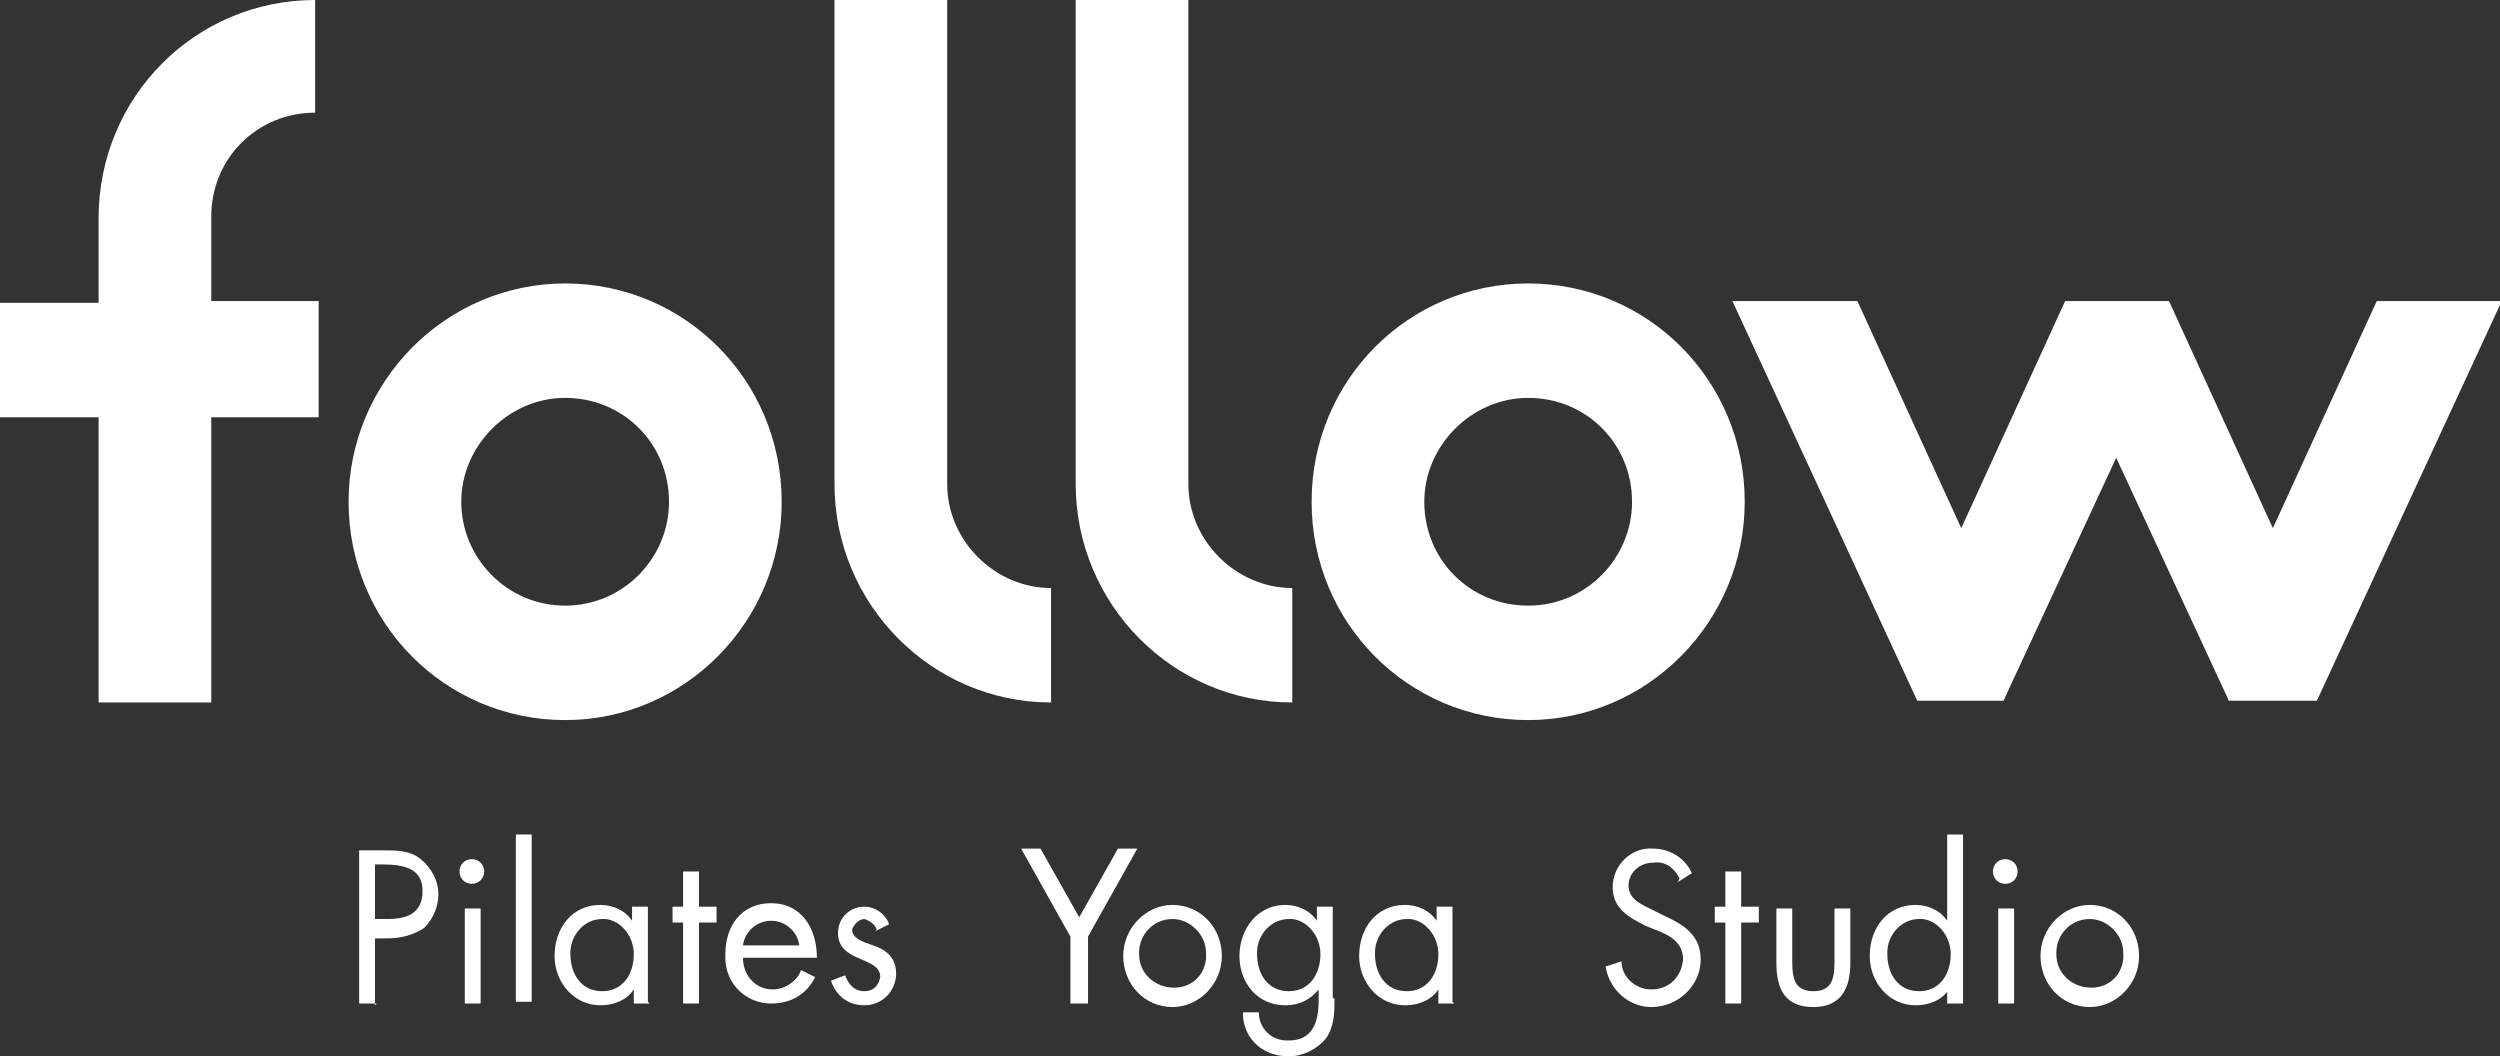
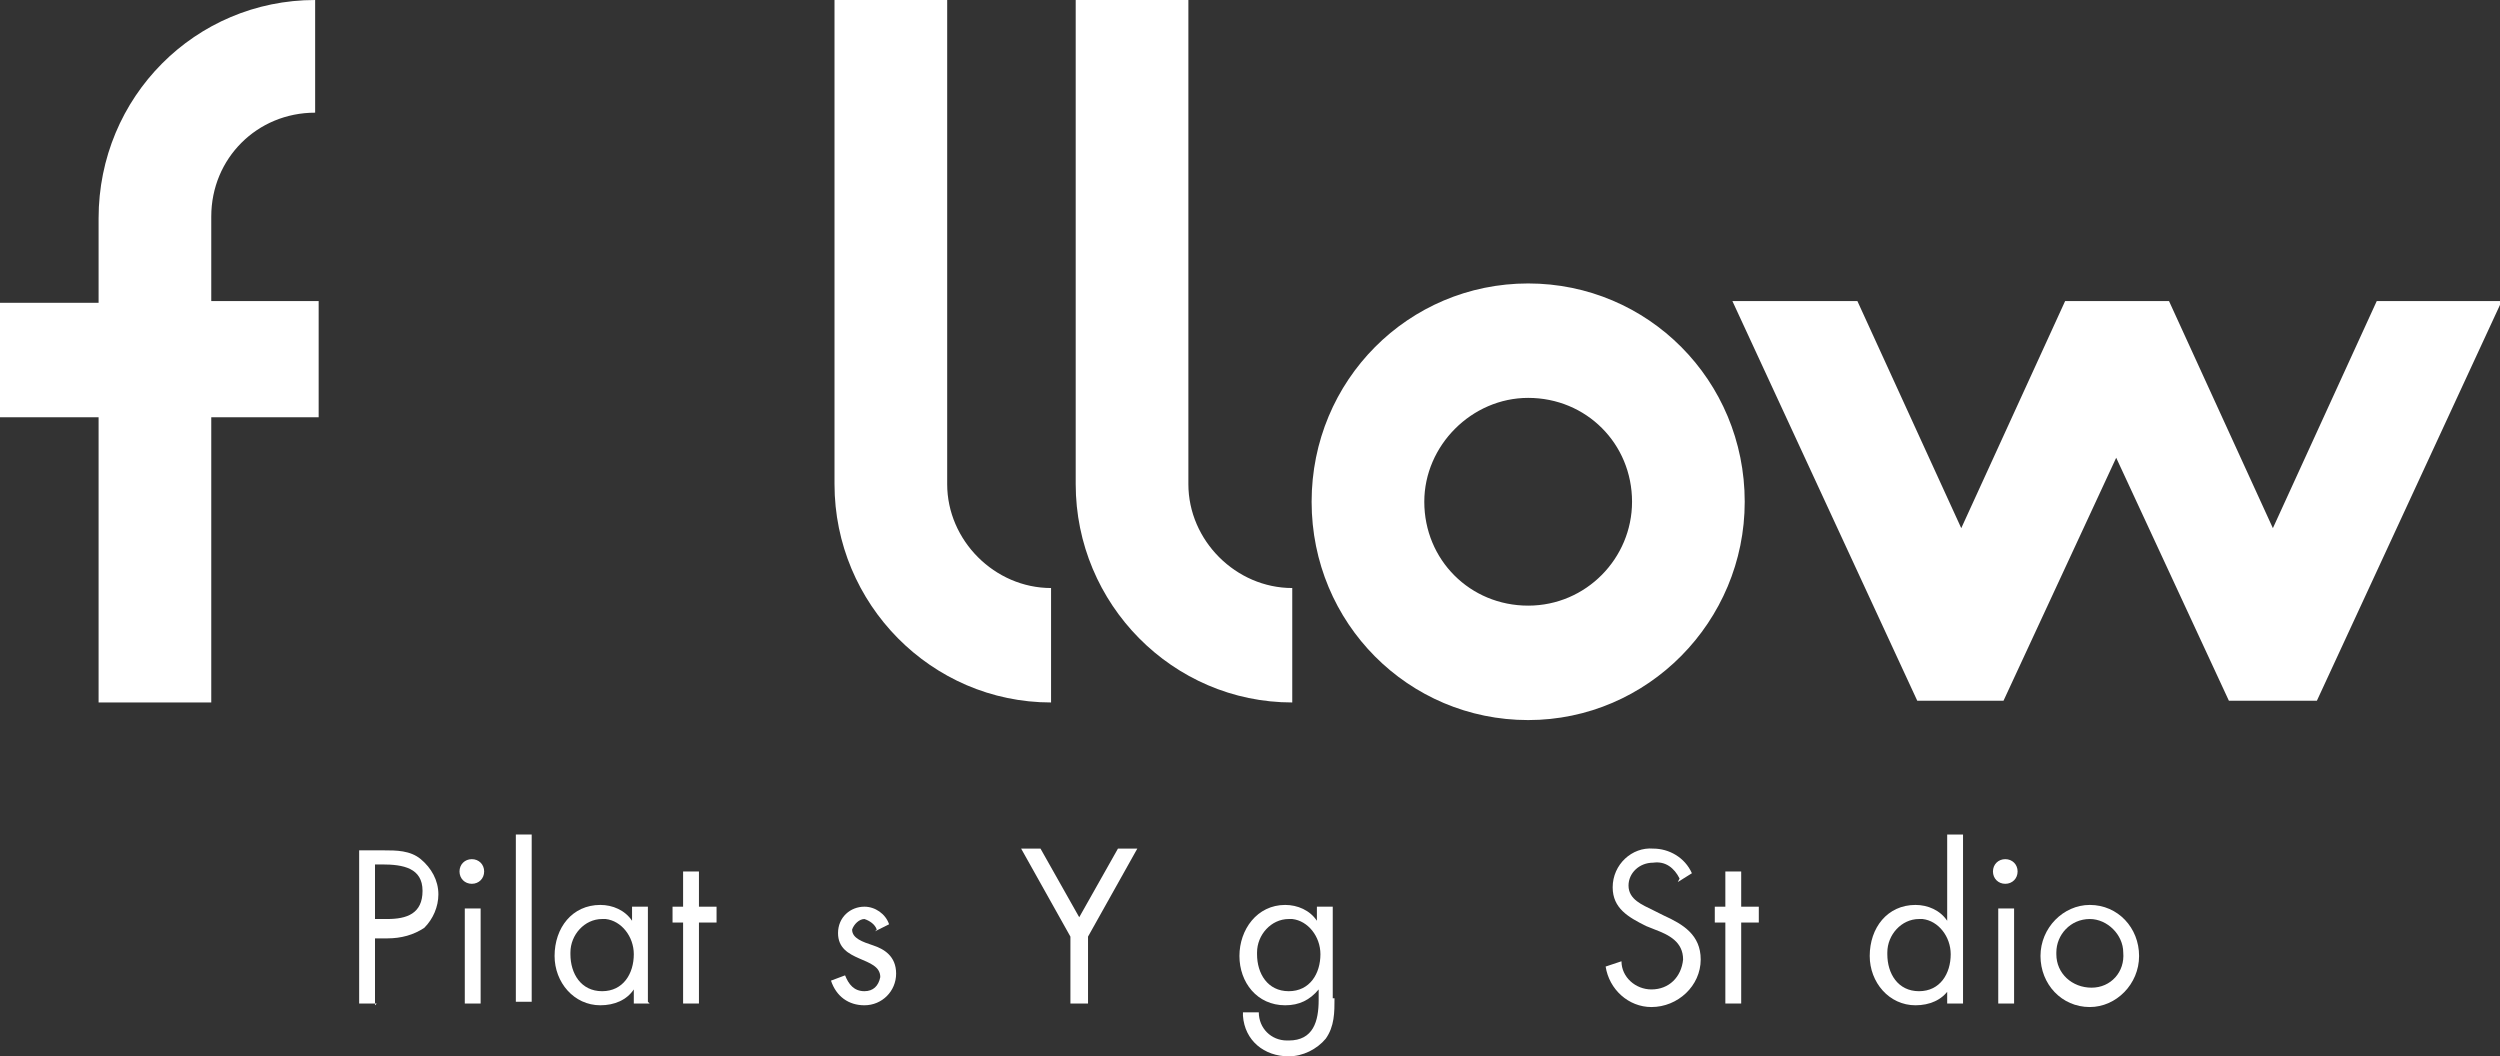
<svg xmlns="http://www.w3.org/2000/svg" id="_レイヤー_1" data-name="レイヤー 1" version="1.1" viewBox="0 0 142 60">
  <rect x="0" y="0" width="142" height="60" fill="#333333" stroke="none" />
  <defs>
    <style>
      .cls-1 {
        fill: #fff;
        stroke-width: 0px;
      }
    </style>
  </defs>
-   <path class="cls-1" d="M32.1,40.9c-6.8,0-12.3-5.5-12.3-12.4,0-6.8,5.5-12.4,12.3-12.4,6.8,0,12.3,5.5,12.3,12.4h0c0,6.8-5.5,12.4-12.3,12.4M32.1,22.6c-3.2,0-5.9,2.7-5.9,5.9s2.6,5.9,5.9,5.9,5.9-2.7,5.9-5.9h0c0-3.3-2.6-5.9-5.9-5.9" />
  <path class="cls-1" d="M86.8,40.9c-6.8,0-12.3-5.5-12.3-12.4s5.5-12.4,12.3-12.4c6.8,0,12.3,5.5,12.3,12.4,0,6.8-5.5,12.4-12.3,12.4M86.8,22.6c-3.2,0-5.9,2.7-5.9,5.9,0,3.3,2.6,5.9,5.9,5.9s5.9-2.7,5.9-5.9c0-3.3-2.6-5.9-5.9-5.9" />
  <path class="cls-1" d="M18.1,17.1h-6.1v-4.8c0-3.3,2.6-5.9,5.9-5.9V0C11.1,0,5.6,5.5,5.6,12.4v4.8H0v6.5h5.6v16.2h6.4v-16.2h6.1v-6.5Z" />
  <path class="cls-1" d="M53.8,27.5V0h-6.4v27.5c0,6.8,5.5,12.4,12.3,12.4v-6.5c-3.2,0-5.9-2.7-5.9-5.9" />
  <path class="cls-1" d="M67.5,27.5V0h-6.4v27.5c0,6.8,5.5,12.4,12.3,12.4v-6.5c-3.2,0-5.9-2.7-5.9-5.9" />
  <path class="cls-1" d="M113.8,39.8l6.4-13.8,6.4,13.8h5l10.5-22.7h-7.1l-5.9,12.9-5.9-12.9h-5.9l-5.9,12.9-5.9-12.9h-7.1l10.5,22.7h5Z" />
  <path class="cls-1" d="M21.4,57h-1v-8.7h1.4c.7,0,1.5,0,2.1.5.6.5,1,1.2,1,2,0,.7-.3,1.4-.8,1.9-.6.4-1.3.6-2.1.6h-.7v3.8ZM21.4,52.2h.6c1.1,0,2-.3,2-1.6s-1.1-1.5-2.3-1.5h-.4v3.1Z" />
  <path class="cls-1" d="M27.5,49.5c0,.4-.3.7-.7.7s-.7-.3-.7-.7.3-.7.7-.7.7.3.7.7h0M27.3,57h-.9v-5.4h.9v5.4Z" />
  <rect class="cls-1" x="29.3" y="47.4" width=".9" height="9.5" />
  <path class="cls-1" d="M36.9,57h-.9v-.8h0c-.4.6-1.1.9-1.9.9-1.5,0-2.6-1.3-2.6-2.8,0,0,0,0,0,0,0-1.6,1-2.9,2.6-2.9.7,0,1.4.3,1.8.9h0v-.8h.9v5.4ZM32.4,54.2c0,1.1.6,2.1,1.8,2.1s1.8-1,1.8-2.1c0-1-.7-1.9-1.6-2,0,0-.1,0-.2,0-1,0-1.8.9-1.8,1.9,0,0,0,0,0,0" />
  <path class="cls-1" d="M39.7,57h-.9v-4.6h-.6v-.9h.6v-2h.9v2h1v.9h-1v4.6Z" />
-   <path class="cls-1" d="M42.2,54.4c0,1,.7,1.8,1.7,1.8,0,0,0,0,0,0,.7,0,1.4-.5,1.6-1.1l.8.4c-.5,1-1.4,1.5-2.5,1.5-1.4,0-2.6-1.1-2.6-2.6,0,0,0-.1,0-.2,0-1.6.9-2.9,2.6-2.9s2.6,1.4,2.6,3.1h-4.2ZM45.4,53.7c-.1-.8-.8-1.4-1.6-1.4-.8,0-1.5.6-1.6,1.4h3.2Z" />
  <path class="cls-1" d="M49.8,52.8c-.1-.3-.4-.5-.7-.6-.3,0-.6.3-.7.6,0,.5.6.7,1.2.9s1.3.6,1.3,1.6c0,1-.8,1.8-1.8,1.8,0,0,0,0,0,0-.9,0-1.6-.5-1.9-1.4l.8-.3c.2.5.5.9,1.1.9.5,0,.8-.3.9-.8,0,0,0,0,0,0,0-1.2-2.4-.8-2.4-2.5,0-.9.7-1.5,1.5-1.5,0,0,0,0,0,0,.6,0,1.2.4,1.4,1l-.8.4Z" />
  <path class="cls-1" d="M58,48.2h1.1l2.2,3.9,2.2-3.9h1.1l-2.8,5v3.8h-1v-3.8l-2.8-5Z" />
-   <path class="cls-1" d="M63.8,54.3c0-1.6,1.3-2.9,2.8-2.9,1.6,0,2.8,1.3,2.8,2.9,0,1.6-1.3,2.9-2.8,2.9-1.6,0-2.8-1.3-2.8-2.9,0,0,0,0,0,0M64.7,54.2c0,1.1.9,1.9,2,1.9,1.1,0,1.9-.9,1.8-2,0-1-.9-1.9-1.9-1.9-1.1,0-1.9.9-1.9,1.9,0,0,0,0,0,0" />
  <path class="cls-1" d="M75.8,56.7c0,.8,0,1.6-.5,2.3-.5.6-1.3,1-2.1,1-1.4,0-2.5-.9-2.6-2.3,0,0,0-.1,0-.2h.9c0,.9.7,1.6,1.6,1.6,0,0,0,0,.1,0,1.4,0,1.7-1.1,1.7-2.3v-.6h0c-.5.6-1.1.9-1.9.9-1.6,0-2.6-1.3-2.6-2.8s1-2.9,2.6-2.9c.7,0,1.4.3,1.8.9h0v-.8h.9v5.2ZM71.4,54.2c0,1.1.6,2.1,1.8,2.1s1.8-1,1.8-2.1c0-1-.7-1.9-1.6-2,0,0-.1,0-.2,0-1,0-1.8.9-1.8,1.9,0,0,0,0,0,0" />
-   <path class="cls-1" d="M82.6,57h-.9v-.8h0c-.4.6-1.1.9-1.9.9-1.5,0-2.6-1.3-2.6-2.8,0,0,0,0,0,0,0-1.6,1-2.9,2.6-2.9.7,0,1.4.3,1.8.9h0v-.8h.9v5.4ZM78.1,54.2c0,1.1.6,2.1,1.8,2.1s1.8-1,1.8-2.1c0-1-.7-1.9-1.6-2,0,0-.1,0-.2,0-1,0-1.8.9-1.8,1.9,0,0,0,0,0,0" />
  <path class="cls-1" d="M95.4,49.9c-.3-.6-.8-1-1.5-.9-.8,0-1.4.6-1.4,1.3,0,0,0,0,0,0,0,.8.8,1.1,1.4,1.4l.6.3c1.1.5,2.1,1.1,2.1,2.5,0,1.5-1.3,2.7-2.8,2.7-1.3,0-2.4-1-2.6-2.3l.9-.3c0,.9.8,1.6,1.7,1.6,1,0,1.7-.7,1.8-1.7,0-1-.8-1.4-1.6-1.7l-.5-.2c-1-.5-1.9-1-1.9-2.2,0-1.3,1.1-2.3,2.3-2.2,0,0,0,0,0,0,.9,0,1.8.5,2.2,1.4l-.8.5Z" />
  <path class="cls-1" d="M98.9,57h-.9v-4.6h-.6v-.9h.6v-2h.9v2h1v.9h-1v4.6Z" />
-   <path class="cls-1" d="M101.8,54.6c0,.9.1,1.7,1.2,1.7s1.2-.8,1.2-1.7v-3h.9v3.1c0,1.4-.5,2.5-2.1,2.5s-2.1-1-2.1-2.5v-3.1h.9v3Z" />
  <path class="cls-1" d="M110.7,56.2h0c-.4.6-1.1.9-1.9.9-1.5,0-2.6-1.3-2.6-2.8,0,0,0,0,0,0,0-1.6,1-2.9,2.6-2.9.7,0,1.4.3,1.8.9h0v-4.9h.9v9.6h-.9v-.8ZM107.2,54.2c0,1.1.6,2.1,1.8,2.1s1.8-1,1.8-2.1c0-1-.7-1.9-1.6-2,0,0-.1,0-.2,0-1,0-1.8.9-1.8,1.9,0,0,0,0,0,0" />
  <path class="cls-1" d="M114.6,49.5c0,.4-.3.7-.7.7-.4,0-.7-.3-.7-.7h0c0-.4.3-.7.7-.7.4,0,.7.3.7.7M114.4,57h-.9v-5.4h.9v5.4Z" />
  <path class="cls-1" d="M115.9,54.3c0-1.6,1.3-2.9,2.8-2.9,1.6,0,2.8,1.3,2.8,2.9,0,1.6-1.3,2.9-2.8,2.9-1.6,0-2.8-1.3-2.8-2.9,0,0,0,0,0,0M116.8,54.2c0,1.1.9,1.9,2,1.9,1.1,0,1.9-.9,1.8-2,0-1-.9-1.9-1.9-1.9-1.1,0-1.9.9-1.9,1.9,0,0,0,0,0,0" />
</svg>